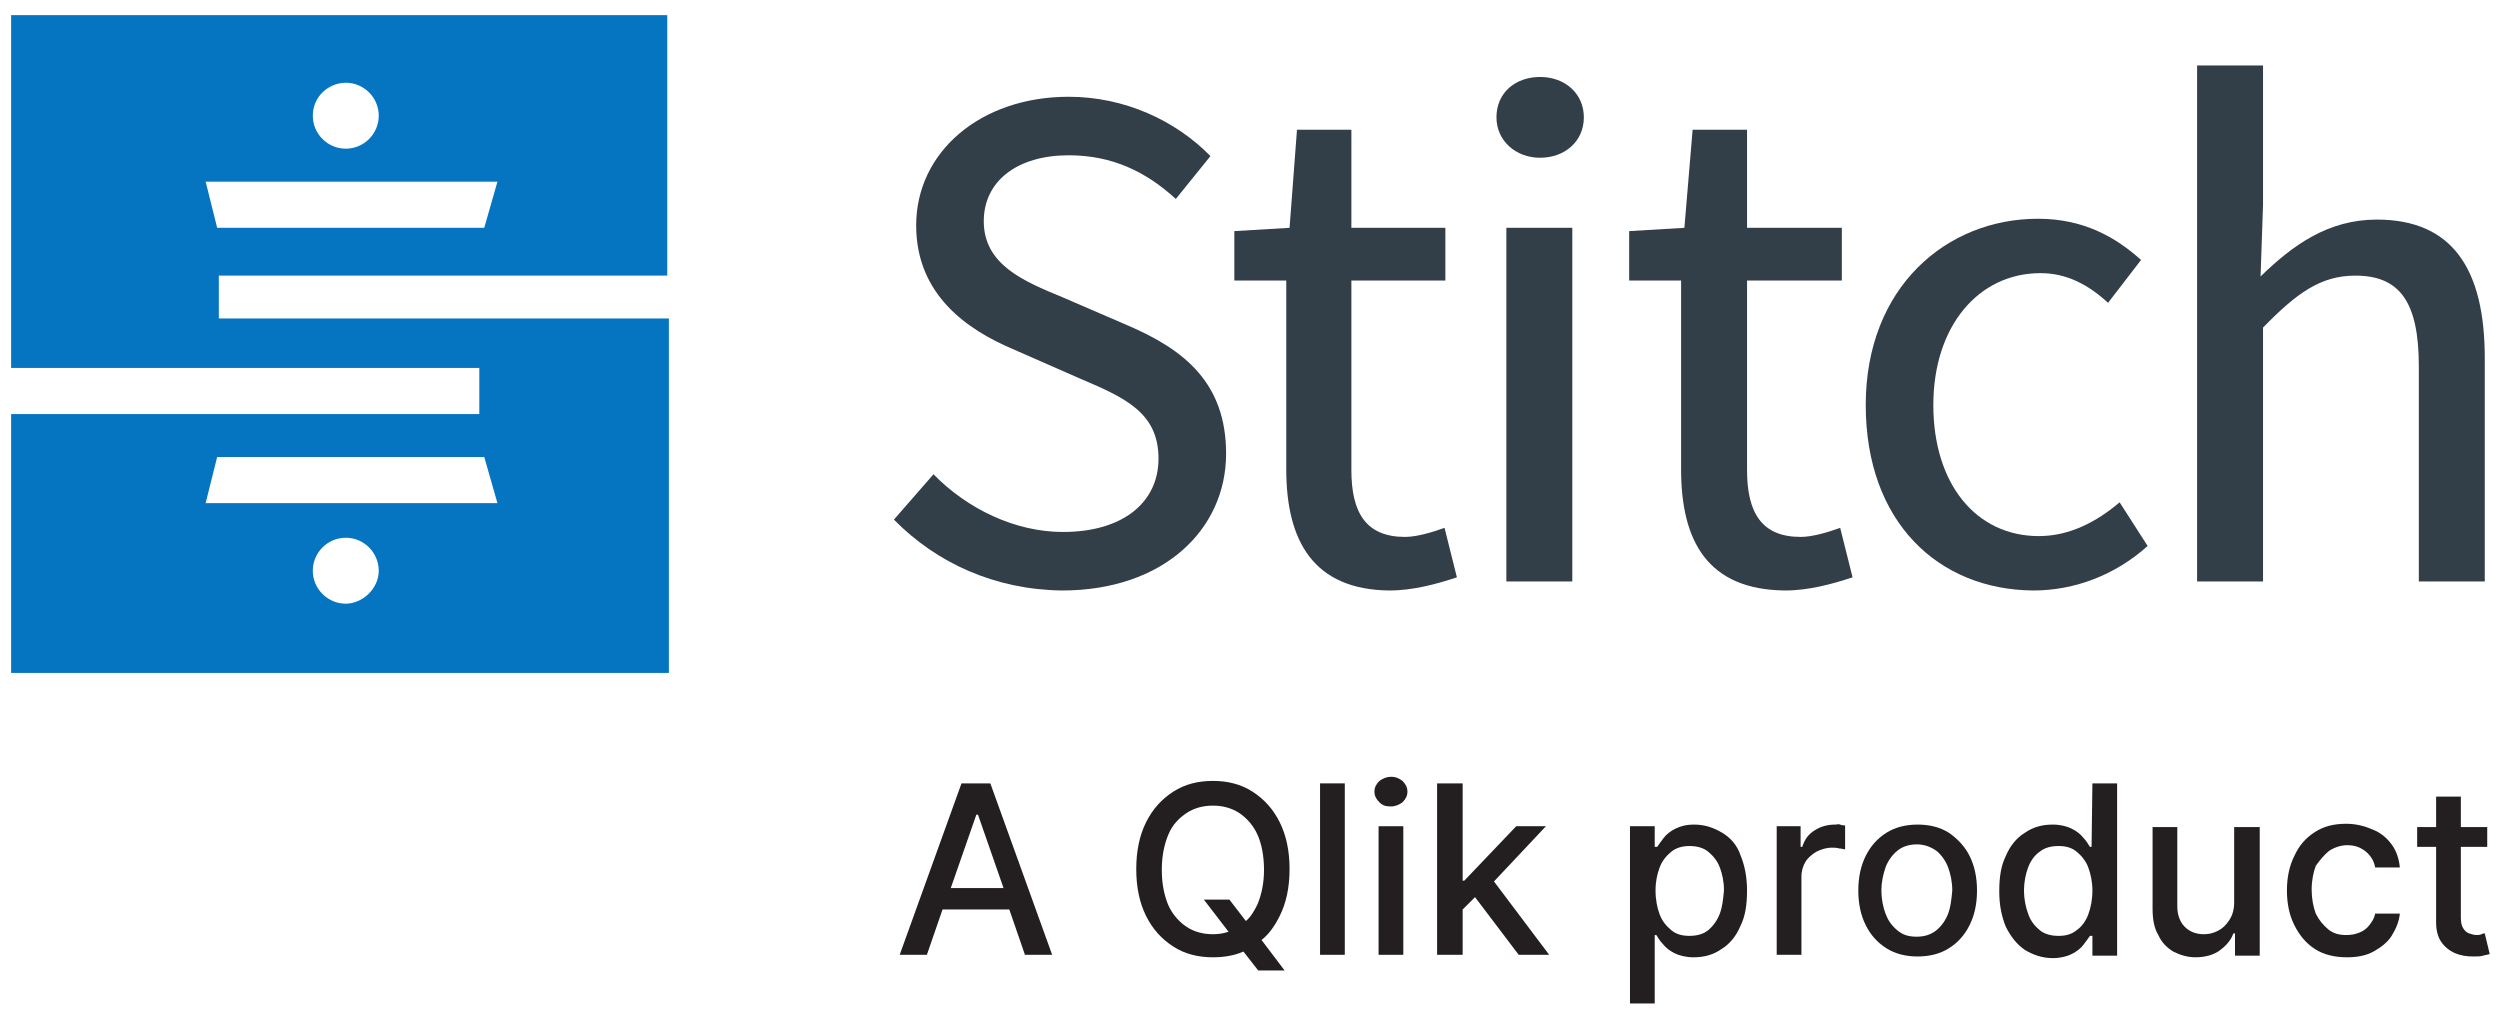
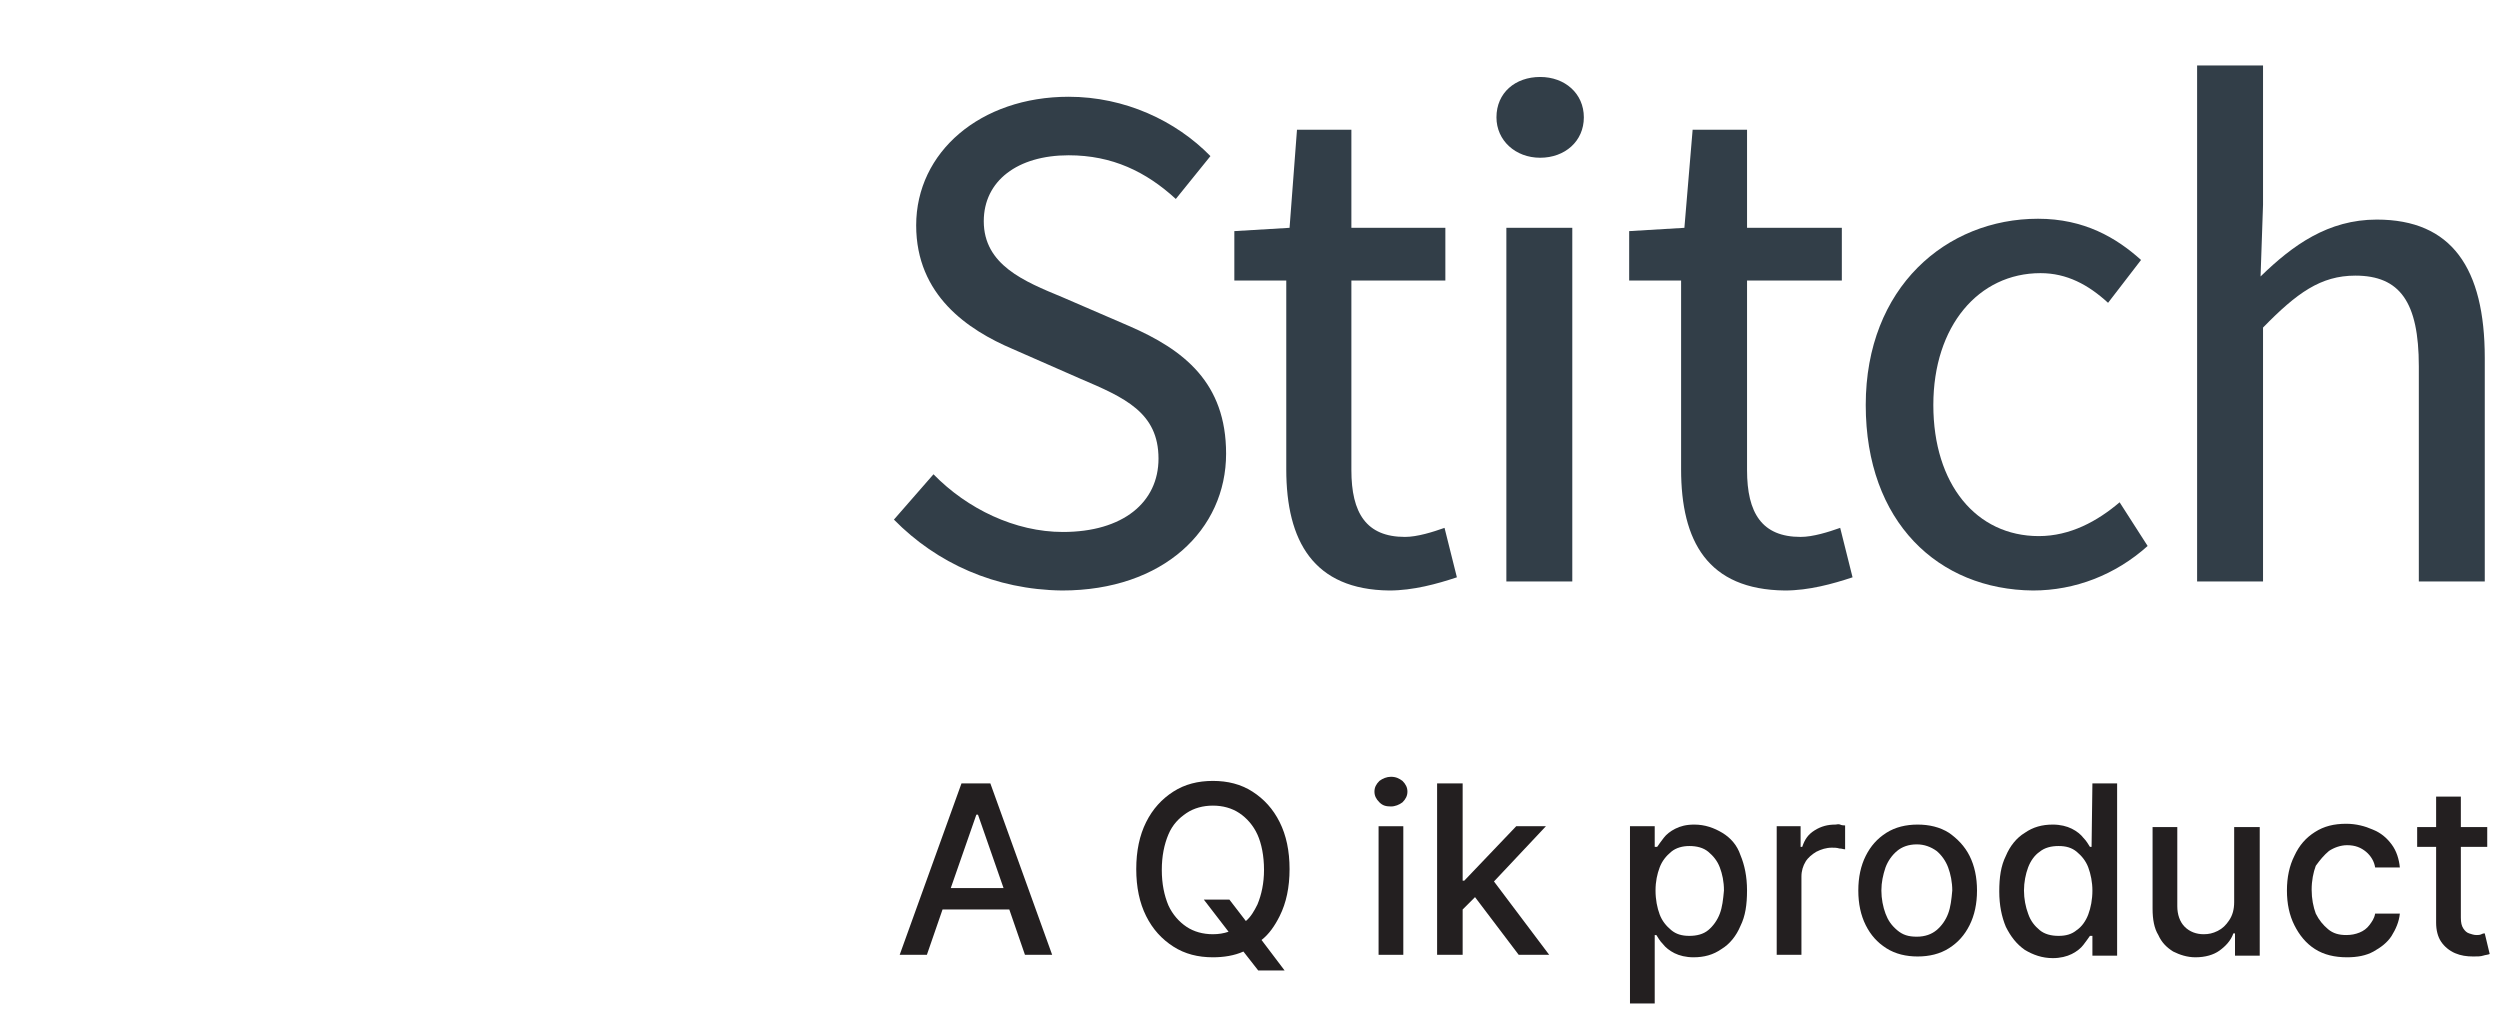
<svg xmlns="http://www.w3.org/2000/svg" viewBox="0 0 132 54" version="1.1">
  <title>Stitch - A Qlik product</title>
  <style type="text/css">
        .st-outer{fill:none !important; stroke: none !important;}
        .st-logo{fill:#0675C1 !important;}
        .st-maintext{fill:#323E48 !important;}
        .st-subtext{fill:#231F20 !important;}
    </style>
  <g id="Page-1" stroke="none" stroke-width="1" class="st-outer" fill-rule="evenodd">
    <g id="Stitch-Logo-Lockup_Color" transform="translate(0.5, 0.8)">
-       <rect id="Rectangle" x="0" y="0.087" width="131" height="52.226" />
-       <path d="M11.054,16.19 L11.054,13.753 L34.73,13.753 L34.73,6.18479059e-15 L0.087,6.18479059e-15 L0.087,18.627 L24.807,18.627 L24.807,21.064 L0.087,21.064 L0.087,34.73 L34.817,34.73 L34.817,16.016 L11.054,16.016 C11.054,16.016 11.054,16.19 11.054,16.19 Z M17.757,3.569 C18.714,3.569 19.498,4.352 19.498,5.31 C19.498,6.267 18.714,7.05 17.757,7.05 C16.799,7.05 16.016,6.267 16.016,5.31 C16.016,4.265 16.886,3.569 17.757,3.569 Z M10.358,8.791 L25.765,8.791 L25.068,11.229 L10.967,11.229 C10.967,11.229 10.358,8.791 10.358,8.791 Z M17.757,31.074 C16.799,31.074 16.016,30.291 16.016,29.334 C16.016,28.376 16.799,27.593 17.757,27.593 C18.714,27.593 19.498,28.376 19.498,29.334 C19.498,30.291 18.627,31.074 17.757,31.074 Z M10.358,25.765 L10.967,23.328 L25.068,23.328 L25.765,25.765 L10.358,25.765 Z" id="logomark" class="st-logo" fill-rule="nonzero" />
      <g id="Group" transform="translate(46.699, 2.655)" class="st-maintext" fill-rule="nonzero">
        <path class="st-maintext" d="M0,23.98 L2.089,21.587 C3.873,23.415 6.398,24.633 8.922,24.633 C12.099,24.633 13.97,23.066 13.97,20.76 C13.97,18.323 12.186,17.539 9.836,16.538 L6.267,14.971 C3.917,13.97 1.175,12.143 1.175,8.443 C1.175,4.57 4.57,1.654 9.227,1.654 C12.186,1.654 14.884,2.916 16.712,4.787 L14.884,7.05 C13.318,5.614 11.533,4.744 9.227,4.744 C6.528,4.744 4.744,6.093 4.744,8.226 C4.744,10.532 6.876,11.403 8.878,12.23 L12.404,13.753 C15.32,15.015 17.539,16.756 17.539,20.499 C17.539,24.503 14.232,27.723 8.878,27.723 C5.353,27.68 2.263,26.287 0,23.98 Z" id="Path" />
        <path class="st-maintext" d="M20.716,21.326 L20.716,11.359 L17.974,11.359 L17.974,8.748 L20.89,8.574 L21.282,3.395 L24.154,3.395 L24.154,8.574 L29.116,8.574 L29.116,11.359 L24.154,11.359 L24.154,21.369 C24.154,23.632 24.938,24.894 26.983,24.894 C27.636,24.894 28.463,24.633 29.072,24.416 L29.725,27.027 C28.681,27.375 27.419,27.723 26.156,27.723 C22.152,27.68 20.716,25.112 20.716,21.326 L20.716,21.326 Z" id="Path" />
        <path class="st-maintext" d="M31.814,2.742 C31.814,1.436 32.815,0.609 34.121,0.609 C35.427,0.609 36.428,1.48 36.428,2.742 C36.428,4.004 35.427,4.874 34.121,4.874 C32.815,4.874 31.814,3.96 31.814,2.742 Z M32.337,8.574 L35.818,8.574 L35.818,27.245 L32.337,27.245 L32.337,8.574 Z" id="Shape" />
        <path class="st-maintext" d="M41.563,21.326 L41.563,11.359 L38.821,11.359 L38.821,8.748 L41.737,8.574 L42.172,3.395 L45.045,3.395 L45.045,8.574 L50.05,8.574 L50.05,11.359 L45.045,11.359 L45.045,21.369 C45.045,23.632 45.828,24.894 47.874,24.894 C48.527,24.894 49.353,24.633 49.963,24.416 L50.616,27.027 C49.571,27.375 48.309,27.723 47.047,27.723 C42.956,27.68 41.563,25.112 41.563,21.326 L41.563,21.326 Z" id="Path" />
        <path class="st-maintext" d="M51.312,17.931 C51.312,11.707 55.577,8.095 60.408,8.095 C62.845,8.095 64.543,9.096 65.848,10.271 L64.107,12.534 C63.063,11.577 61.931,10.967 60.539,10.967 C57.274,10.967 54.881,13.753 54.881,17.931 C54.881,22.109 57.144,24.851 60.451,24.851 C62.105,24.851 63.542,24.067 64.717,23.066 L66.196,25.373 C64.499,26.896 62.366,27.723 60.147,27.723 C55.142,27.68 51.312,24.111 51.312,17.931 L51.312,17.931 Z" id="Path" />
        <path class="st-maintext" d="M68.808,0 L72.289,0 L72.289,7.355 L72.159,11.142 C73.856,9.488 75.728,8.139 78.295,8.139 C82.256,8.139 83.997,10.706 83.997,15.45 L83.997,27.245 L80.515,27.245 L80.515,15.885 C80.515,12.491 79.514,11.098 77.164,11.098 C75.336,11.098 74.074,12.012 72.289,13.84 L72.289,27.245 L68.808,27.245 L68.808,0 L68.808,0 Z" id="Path" />
      </g>
      <g id="Group" transform="translate(47.003, 40.214)" class="st-subtext" fill-rule="nonzero">
        <path class="st-subtext" d="M3.264,0.348 L0,9.401 L1.436,9.401 L2.263,7.007 L5.788,7.007 L6.615,9.401 L8.051,9.401 L4.787,0.348 L3.264,0.348 Z M2.698,5.875 L4.048,2.002 L4.135,2.002 L5.484,5.875 L2.698,5.875 Z" id="Shape" />
        <path class="st-subtext" d="M20.063,7.355 C20.412,6.659 20.586,5.832 20.586,4.874 C20.586,3.917 20.412,3.09 20.063,2.394 C19.715,1.697 19.237,1.175 18.627,0.783 C18.018,0.392 17.322,0.218 16.538,0.218 C15.755,0.218 15.058,0.392 14.449,0.783 C13.84,1.175 13.361,1.697 13.013,2.394 C12.665,3.09 12.491,3.917 12.491,4.874 C12.491,5.832 12.665,6.659 13.013,7.355 C13.361,8.051 13.84,8.574 14.449,8.965 C15.058,9.357 15.755,9.531 16.538,9.531 C17.104,9.531 17.67,9.444 18.149,9.227 L18.932,10.228 L20.325,10.228 L19.106,8.617 C19.498,8.313 19.802,7.877 20.063,7.355 Z M18.888,6.746 C18.714,7.094 18.54,7.399 18.279,7.616 L17.409,6.485 L16.059,6.485 L17.365,8.182 C17.104,8.269 16.843,8.313 16.538,8.313 C16.016,8.313 15.537,8.182 15.146,7.921 C14.754,7.66 14.406,7.268 14.188,6.789 C13.97,6.267 13.84,5.658 13.84,4.918 C13.84,4.178 13.97,3.569 14.188,3.047 C14.406,2.524 14.754,2.176 15.146,1.915 C15.537,1.654 16.016,1.523 16.538,1.523 C17.06,1.523 17.539,1.654 17.931,1.915 C18.323,2.176 18.671,2.568 18.888,3.047 C19.106,3.525 19.237,4.178 19.237,4.918 C19.237,5.614 19.106,6.224 18.888,6.746 Z" id="Shape" />
-         <rect class="st-subtext" id="Rectangle" x="22.196" y="0.348" width="1.306" height="9.052" />
        <path class="st-subtext" d="M25.939,0 C25.721,0 25.504,0.087 25.33,0.218 C25.155,0.392 25.068,0.566 25.068,0.783 C25.068,1.001 25.155,1.175 25.33,1.349 C25.504,1.523 25.678,1.567 25.939,1.567 C26.156,1.567 26.374,1.48 26.548,1.349 C26.722,1.175 26.809,1.001 26.809,0.783 C26.809,0.566 26.722,0.392 26.548,0.218 C26.374,0.087 26.2,0 25.939,0 Z" id="Path" />
        <rect class="st-subtext" id="Rectangle" x="25.286" y="2.611" width="1.306" height="6.789" />
        <polygon class="st-subtext" id="Path" points="34.121 2.611 32.554 2.611 29.812 5.484 29.725 5.484 29.725 0.348 28.376 0.348 28.376 9.401 29.725 9.401 29.725 7.007 30.378 6.354 32.685 9.401 34.295 9.401 31.379 5.527" />
        <path class="st-subtext" d="M43.435,2.959 C42.999,2.698 42.521,2.524 41.955,2.524 C41.52,2.524 41.215,2.611 40.954,2.742 C40.693,2.872 40.475,3.047 40.345,3.221 C40.214,3.395 40.083,3.569 39.996,3.699 L39.866,3.699 L39.866,2.611 L38.56,2.611 L38.56,11.968 L39.866,11.968 L39.866,8.356 L39.953,8.356 C40.04,8.487 40.127,8.661 40.301,8.835 C40.432,9.009 40.649,9.183 40.91,9.314 C41.171,9.444 41.52,9.531 41.911,9.531 C42.477,9.531 42.956,9.401 43.391,9.096 C43.826,8.835 44.174,8.4 44.392,7.877 C44.653,7.355 44.74,6.746 44.74,6.006 C44.74,5.266 44.61,4.657 44.392,4.135 C44.218,3.612 43.87,3.221 43.435,2.959 Z M43.304,7.225 C43.173,7.573 42.956,7.877 42.695,8.095 C42.434,8.313 42.085,8.4 41.694,8.4 C41.302,8.4 40.997,8.313 40.736,8.095 C40.475,7.877 40.257,7.616 40.127,7.268 C39.996,6.92 39.909,6.485 39.909,6.006 C39.909,5.527 39.996,5.136 40.127,4.787 C40.257,4.439 40.475,4.178 40.736,3.96 C40.997,3.743 41.346,3.656 41.694,3.656 C42.085,3.656 42.434,3.743 42.695,3.96 C42.956,4.178 43.173,4.439 43.304,4.787 C43.435,5.136 43.522,5.527 43.522,6.006 C43.478,6.485 43.435,6.876 43.304,7.225 Z" id="Shape" />
        <path class="st-subtext" d="M49.397,2.524 C49.005,2.524 48.657,2.611 48.309,2.829 C47.961,3.047 47.787,3.308 47.656,3.699 L47.569,3.699 L47.569,2.611 L46.307,2.611 L46.307,9.401 L47.613,9.401 L47.613,5.266 C47.613,4.961 47.7,4.7 47.83,4.483 C47.961,4.265 48.178,4.091 48.396,3.96 C48.657,3.83 48.918,3.743 49.223,3.743 C49.353,3.743 49.484,3.743 49.615,3.786 C49.745,3.786 49.832,3.83 49.919,3.83 L49.919,2.568 C49.876,2.568 49.745,2.568 49.658,2.524 C49.571,2.481 49.484,2.524 49.397,2.524 Z" id="Path" />
        <path class="st-subtext" d="M55.403,2.959 C54.924,2.655 54.358,2.524 53.749,2.524 C53.14,2.524 52.574,2.655 52.095,2.959 C51.617,3.264 51.268,3.656 51.007,4.178 C50.746,4.7 50.616,5.31 50.616,6.006 C50.616,6.702 50.746,7.312 51.007,7.834 C51.268,8.356 51.617,8.748 52.095,9.052 C52.574,9.357 53.14,9.488 53.749,9.488 C54.358,9.488 54.924,9.357 55.403,9.052 C55.882,8.748 56.23,8.356 56.491,7.834 C56.752,7.312 56.883,6.702 56.883,6.006 C56.883,5.31 56.752,4.7 56.491,4.178 C56.23,3.656 55.838,3.264 55.403,2.959 Z M55.359,7.225 C55.229,7.573 55.011,7.877 54.75,8.095 C54.489,8.313 54.141,8.443 53.706,8.443 C53.27,8.443 52.966,8.356 52.661,8.095 C52.356,7.834 52.182,7.573 52.052,7.225 C51.921,6.876 51.834,6.441 51.834,6.006 C51.834,5.571 51.921,5.179 52.052,4.787 C52.182,4.439 52.4,4.135 52.661,3.917 C52.922,3.699 53.27,3.569 53.706,3.569 C54.097,3.569 54.446,3.699 54.75,3.917 C55.011,4.135 55.229,4.439 55.359,4.787 C55.49,5.136 55.577,5.571 55.577,6.006 C55.534,6.485 55.49,6.876 55.359,7.225 Z" id="Shape" />
        <path class="st-subtext" d="M62.932,3.699 L62.845,3.699 C62.758,3.569 62.671,3.395 62.497,3.221 C62.366,3.047 62.149,2.872 61.888,2.742 C61.627,2.611 61.278,2.524 60.887,2.524 C60.321,2.524 59.842,2.655 59.407,2.959 C58.972,3.221 58.624,3.656 58.406,4.178 C58.145,4.7 58.058,5.31 58.058,6.05 C58.058,6.789 58.188,7.399 58.406,7.921 C58.667,8.443 58.972,8.835 59.407,9.14 C59.842,9.401 60.321,9.575 60.887,9.575 C61.278,9.575 61.627,9.488 61.888,9.357 C62.149,9.227 62.366,9.052 62.497,8.878 C62.628,8.704 62.758,8.53 62.845,8.4 L62.976,8.4 L62.976,9.444 L64.281,9.444 L64.281,0.348 L62.976,0.348 L62.932,3.699 L62.932,3.699 Z M62.758,7.268 C62.628,7.616 62.41,7.921 62.149,8.095 C61.888,8.313 61.583,8.4 61.191,8.4 C60.8,8.4 60.451,8.313 60.19,8.095 C59.929,7.877 59.712,7.616 59.581,7.225 C59.45,6.876 59.363,6.441 59.363,6.006 C59.363,5.571 59.45,5.136 59.581,4.787 C59.712,4.439 59.929,4.135 60.19,3.96 C60.451,3.743 60.8,3.656 61.191,3.656 C61.583,3.656 61.888,3.743 62.149,3.96 C62.41,4.178 62.628,4.439 62.758,4.787 C62.889,5.136 62.976,5.571 62.976,6.006 C62.976,6.485 62.889,6.92 62.758,7.268 Z" id="Shape" />
        <path class="st-subtext" d="M70.461,6.615 C70.461,7.007 70.374,7.312 70.2,7.573 C70.026,7.834 69.852,8.008 69.591,8.139 C69.33,8.269 69.112,8.313 68.851,8.313 C68.459,8.313 68.111,8.182 67.85,7.921 C67.589,7.66 67.458,7.268 67.458,6.833 L67.458,2.655 L66.153,2.655 L66.153,6.963 C66.153,7.529 66.24,8.008 66.457,8.356 C66.632,8.748 66.893,9.009 67.241,9.227 C67.589,9.401 67.981,9.531 68.416,9.531 C68.938,9.531 69.373,9.401 69.678,9.183 C69.983,8.965 70.287,8.661 70.418,8.269 L70.505,8.269 L70.505,9.444 L71.811,9.444 L71.811,2.655 L70.461,2.655 L70.461,6.615 L70.461,6.615 Z" id="Path" />
        <path class="st-subtext" d="M75.466,3.917 C75.728,3.743 76.076,3.612 76.424,3.612 C76.859,3.612 77.164,3.743 77.425,3.96 C77.686,4.178 77.86,4.483 77.904,4.787 L79.209,4.787 C79.166,4.352 79.035,3.917 78.774,3.569 C78.513,3.221 78.208,2.959 77.773,2.785 C77.381,2.611 76.903,2.481 76.38,2.481 C75.728,2.481 75.205,2.611 74.727,2.916 C74.248,3.221 73.9,3.612 73.639,4.178 C73.377,4.7 73.247,5.31 73.247,6.006 C73.247,6.702 73.377,7.312 73.639,7.834 C73.9,8.356 74.248,8.791 74.727,9.096 C75.205,9.401 75.771,9.531 76.424,9.531 C76.946,9.531 77.425,9.444 77.817,9.227 C78.208,9.009 78.556,8.748 78.774,8.4 C78.992,8.051 79.166,7.66 79.209,7.225 L77.904,7.225 C77.86,7.486 77.73,7.66 77.599,7.834 C77.468,8.008 77.294,8.139 77.077,8.226 C76.859,8.313 76.642,8.356 76.38,8.356 C75.989,8.356 75.684,8.269 75.423,8.051 C75.162,7.834 74.944,7.573 74.77,7.225 C74.64,6.876 74.552,6.441 74.552,5.962 C74.552,5.484 74.64,5.049 74.77,4.7 C74.988,4.396 75.205,4.135 75.466,3.917 Z" id="Path" />
        <path class="st-subtext" d="M83.692,8.269 C83.649,8.269 83.605,8.269 83.518,8.313 C83.431,8.356 83.344,8.356 83.257,8.356 C83.126,8.356 82.996,8.313 82.865,8.269 C82.735,8.226 82.648,8.139 82.56,8.008 C82.473,7.877 82.43,7.703 82.43,7.442 L82.43,3.699 L83.823,3.699 L83.823,2.655 L82.43,2.655 L82.43,1.045 L81.124,1.045 L81.124,2.655 L80.123,2.655 L80.123,3.699 L81.124,3.699 L81.124,7.703 C81.124,8.095 81.211,8.443 81.385,8.704 C81.559,8.965 81.821,9.183 82.125,9.314 C82.43,9.444 82.735,9.488 83.083,9.488 C83.3,9.488 83.474,9.488 83.605,9.444 C83.736,9.401 83.866,9.401 83.953,9.357 L83.692,8.269 Z" id="Path" />
      </g>
    </g>
  </g>
</svg>